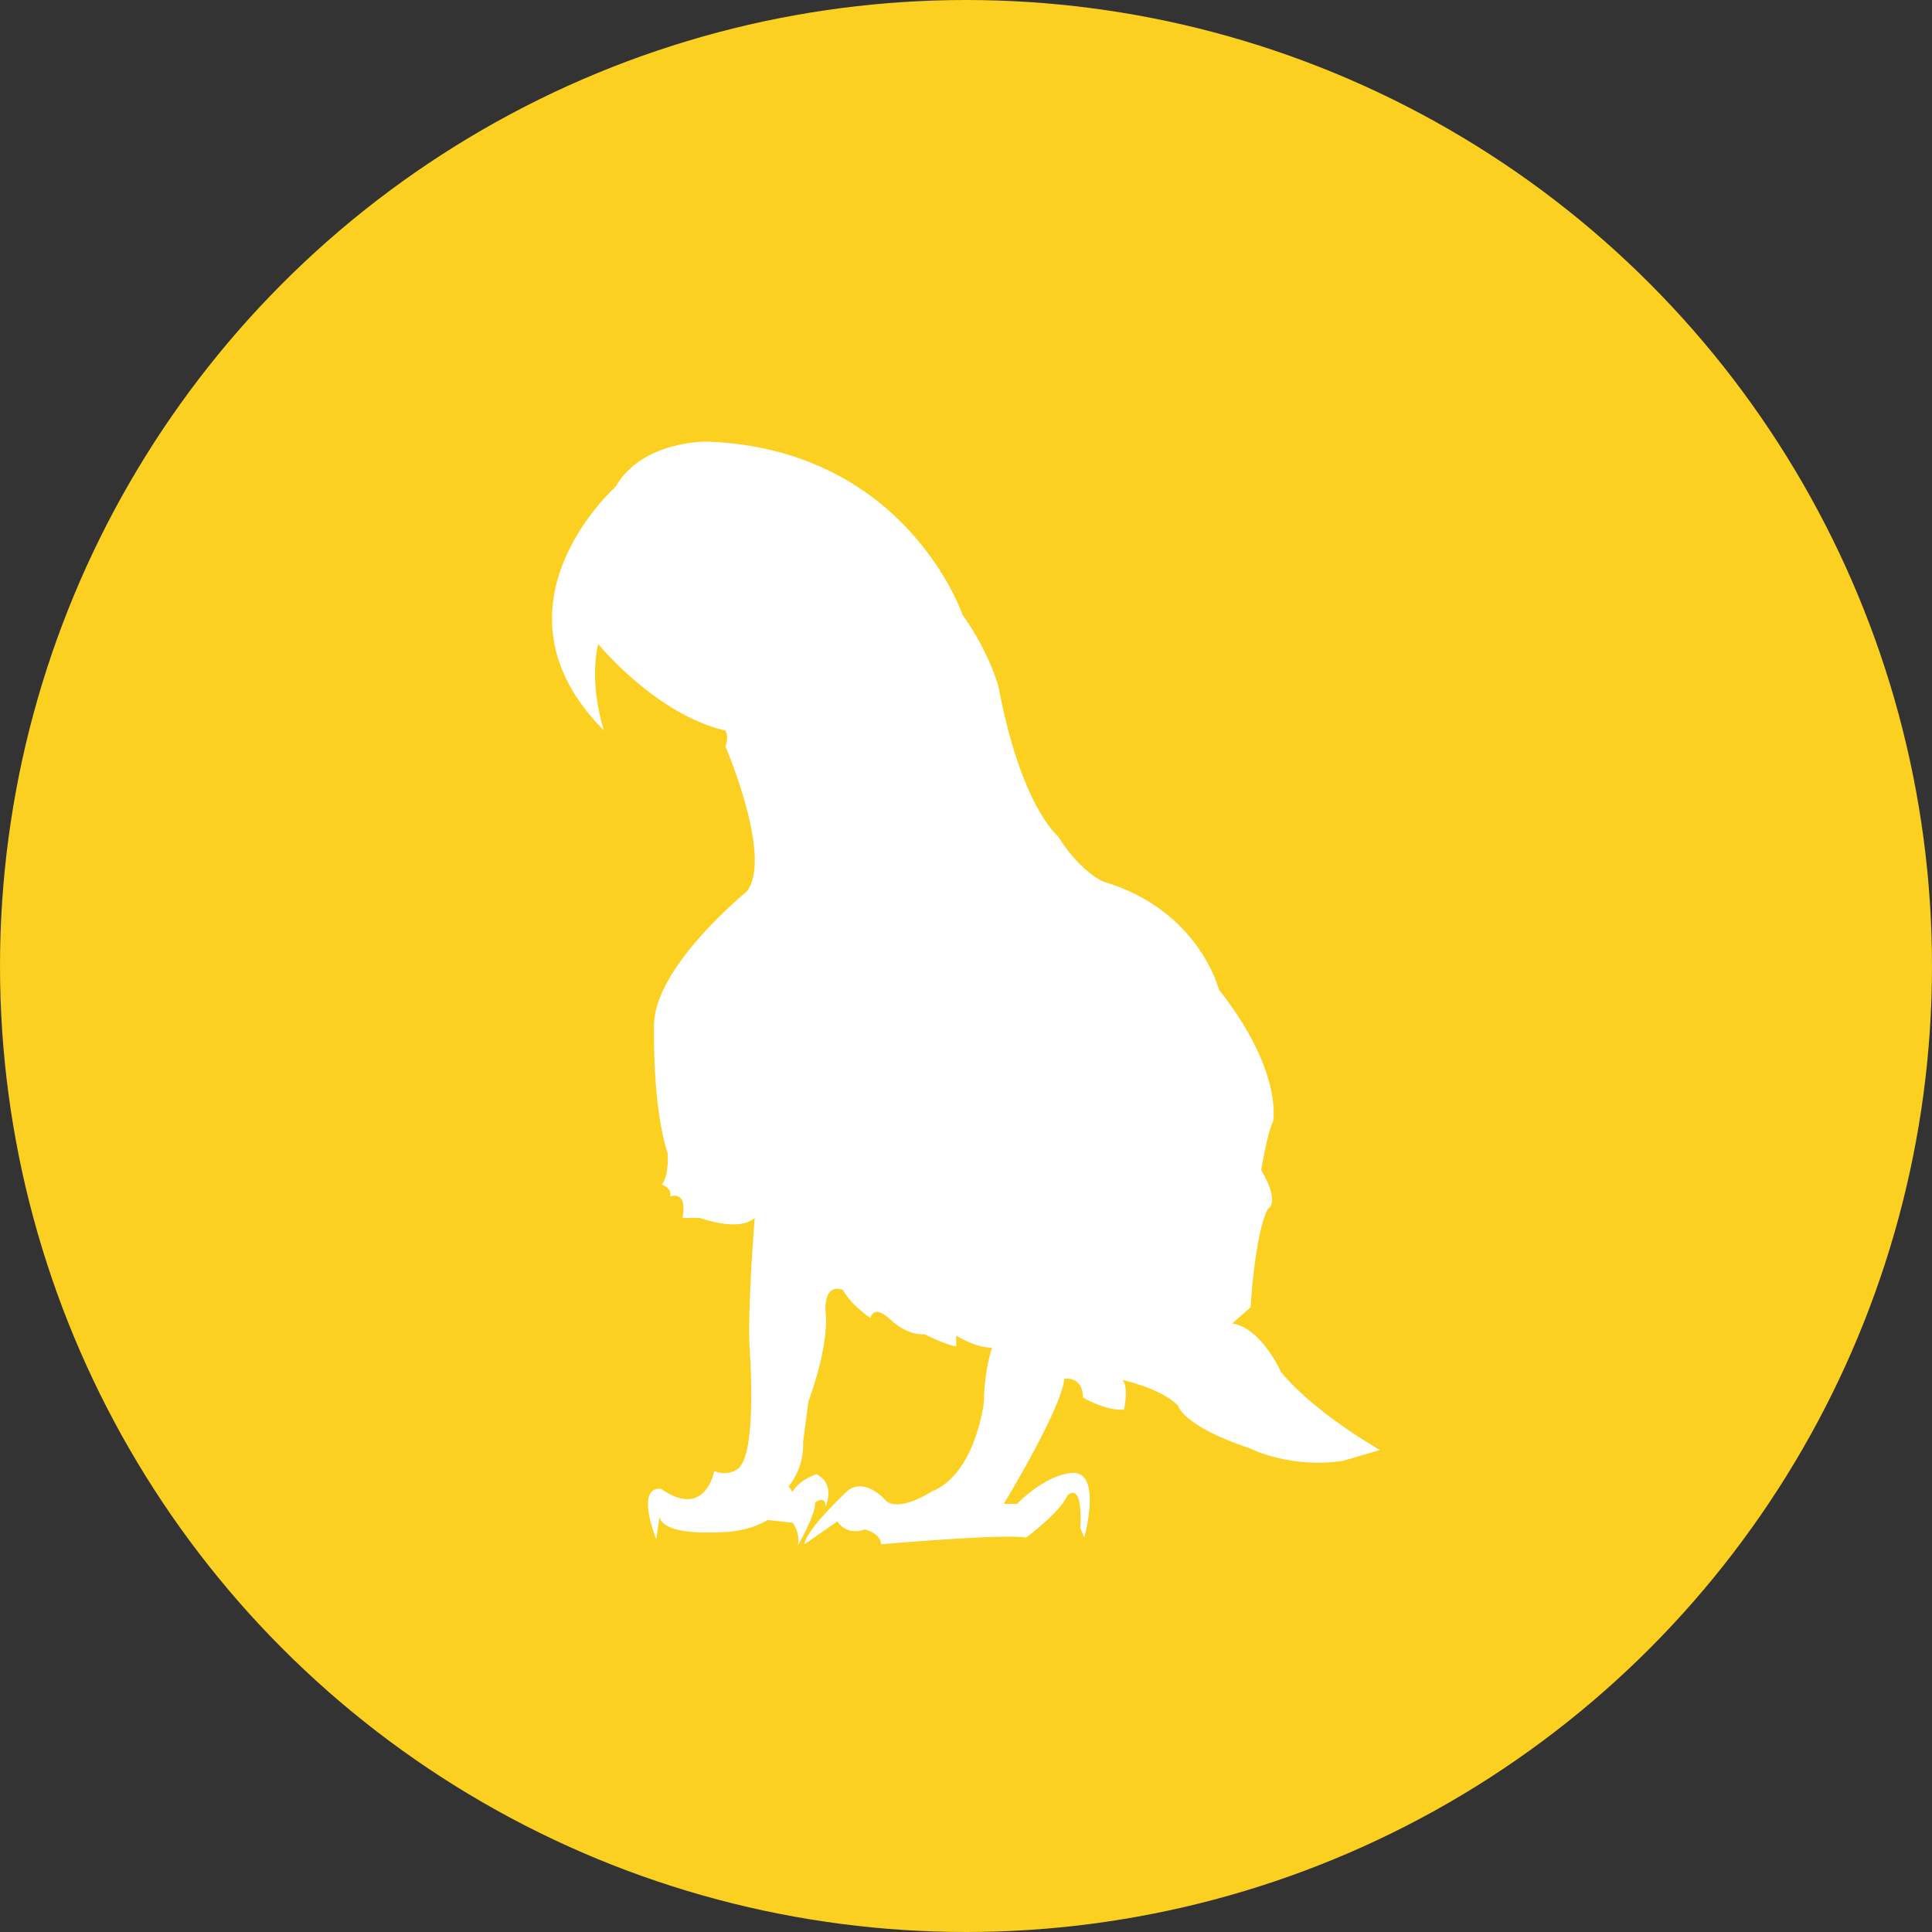
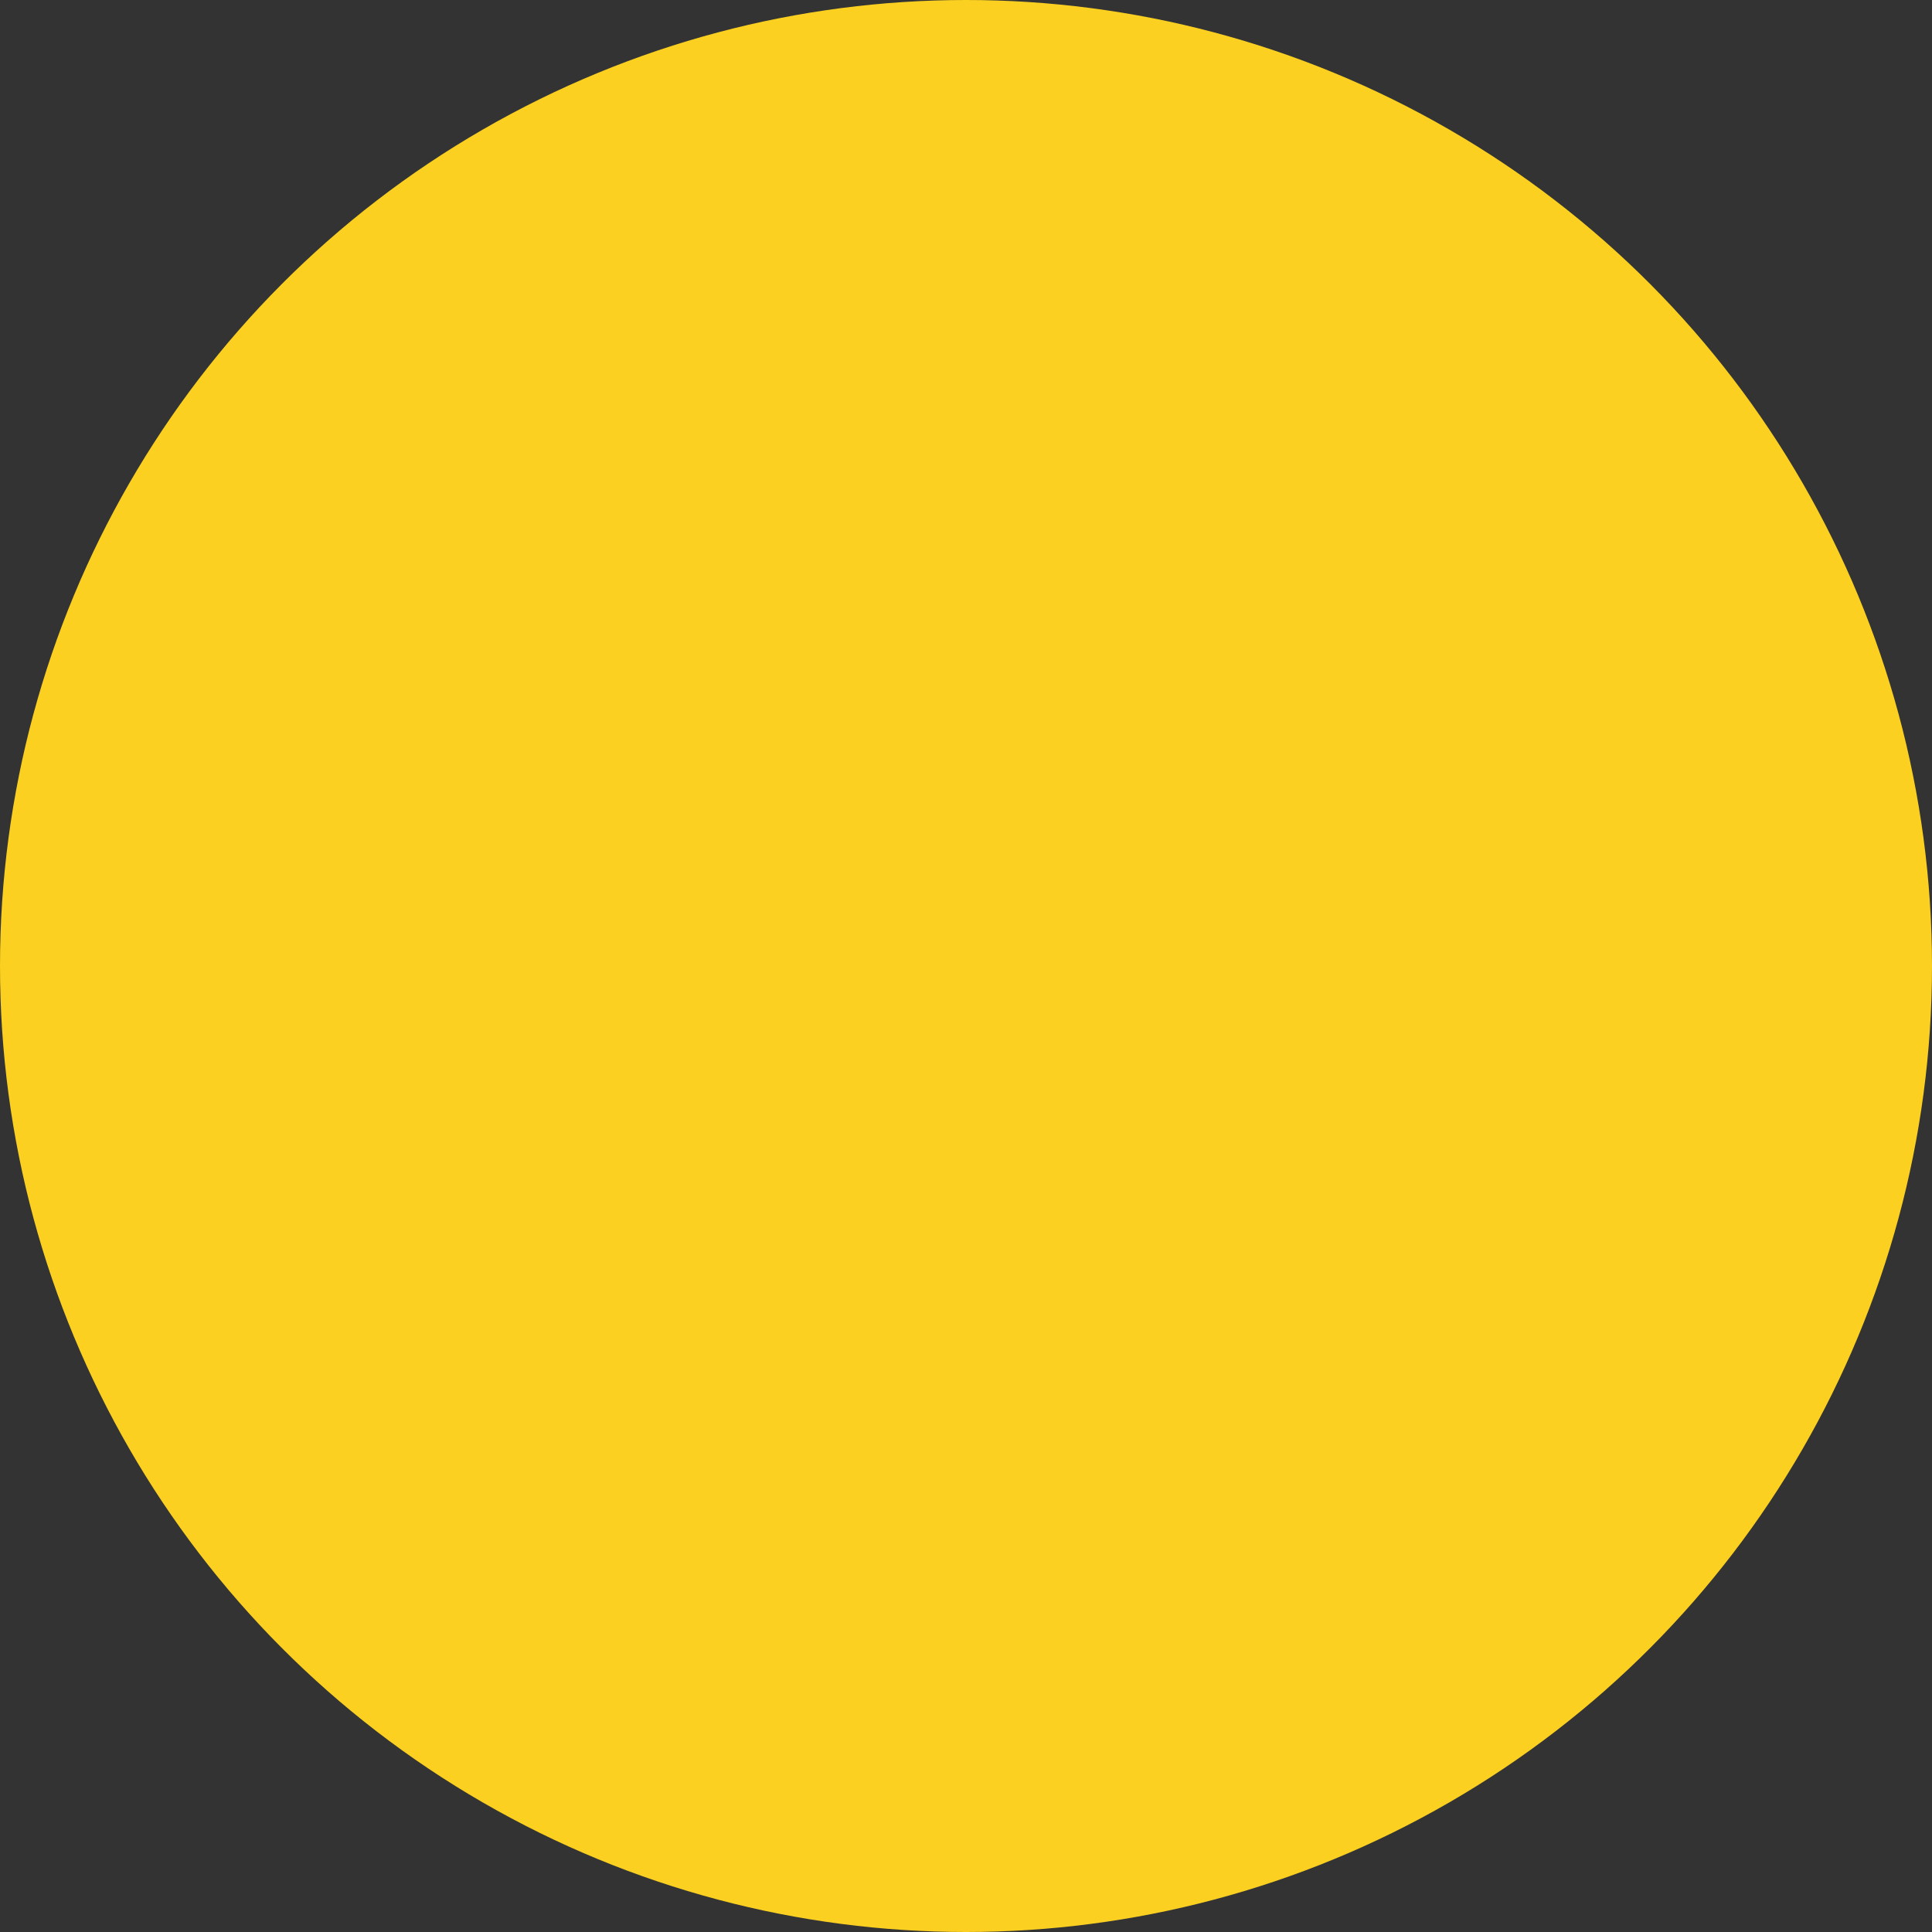
<svg xmlns="http://www.w3.org/2000/svg" width="35px" height="35px" viewBox="0 0 35 35" version="1.1">
  <rect x="0" y="0" width="35" height="35" fill="#333333" stroke="none" />
  <g id="Symbols" stroke="none" stroke-width="1" fill="none" fill-rule="evenodd">
    <g id="Vogel-Rund">
      <g id="Group-6">
        <circle id="Oval" fill="#FBD020" cx="17.5" cy="17.5" r="17.5" />
        <g id="vogel-white" transform="translate(10, 8)" fill="#FFFFFF">
-           <path d="M7.435,3.133 C7.435,3.133 6.423,0.143 2.827,0 C2.827,0 1.64,-0.035 1.151,0.819 C1.151,0.819 -1.293,2.991 0.941,5.234 C0.941,5.234 0.662,4.415 0.837,3.667 C0.837,3.667 1.884,4.949 3.141,5.234 C3.141,5.234 3.211,5.341 3.141,5.519 C3.141,5.519 4.014,7.548 3.525,8.154 C3.525,8.154 1.814,9.542 1.849,10.61 C1.849,10.61 1.814,12.034 2.094,12.889 C2.094,12.889 2.129,13.281 1.989,13.459 C1.989,13.459 2.174,13.513 2.142,13.675 C2.142,13.675 2.461,13.545 2.365,14.065 L2.684,14.065 C2.684,14.065 3.385,14.326 3.672,14.065 C3.672,14.065 3.545,15.626 3.577,16.374 C3.577,16.374 3.736,18.39 3.354,18.618 C3.354,18.618 3.194,18.748 2.939,18.651 C2.939,18.651 2.78,19.529 1.982,18.976 C1.982,18.976 1.504,18.846 1.887,19.886 L1.951,19.464 C1.951,19.464 1.887,19.821 3.098,19.756 C3.098,19.756 3.545,19.756 3.904,19.537 L4.358,19.585 C4.358,19.585 4.501,19.756 4.454,20 C4.454,20 4.788,19.415 4.765,19.22 C4.765,19.22 4.956,19.073 4.956,19.293 C4.956,19.293 5.147,18.878 4.788,18.707 C4.788,18.707 4.478,18.805 4.358,19.025 L4.286,18.927 C4.286,18.927 4.573,18.61 4.549,18.122 L4.645,17.39 C4.645,17.39 5.028,16.391 4.956,15.756 C4.956,15.756 4.908,15.244 5.267,15.366 C5.267,15.366 5.386,15.61 5.769,15.878 C5.769,15.878 5.817,15.61 6.128,15.903 C6.128,15.903 6.415,16.195 6.749,16.171 C6.749,16.171 7.132,16.366 7.323,16.391 L7.323,16.195 C7.323,16.195 7.658,16.415 7.969,16.415 C7.969,16.415 7.826,16.854 7.826,17.39 C7.826,17.39 7.682,18.707 6.869,19.025 C6.869,19.025 6.319,19.39 6.056,19.195 C6.056,19.195 5.697,18.756 5.362,19 C5.362,19 4.597,19.707 4.573,19.976 L5.171,19.561 C5.171,19.561 5.315,19.829 5.673,19.707 C5.673,19.707 5.96,19.781 5.96,19.976 C5.96,19.976 8.184,19.781 8.591,19.854 C8.591,19.854 9.213,19.39 9.332,19.098 C9.332,19.098 9.619,18.781 9.571,19.683 L9.643,19.854 C9.643,19.854 9.954,18.732 9.476,18.683 C9.476,18.683 9.045,18.634 8.423,19.244 L8.184,19.244 C8.184,19.244 9.213,17.561 9.284,16.976 C9.284,16.976 9.619,16.927 9.619,17.317 C9.619,17.317 10.026,17.561 10.361,17.537 C10.361,17.537 10.456,17.147 10.337,17 C10.337,17 11.03,17.147 11.341,17.464 C11.341,17.464 11.413,17.829 12.656,18.244 C12.656,18.244 13.374,18.61 14.33,18.464 L15,18.268 C15,18.268 13.828,17.61 13.206,16.854 C13.206,16.854 12.848,16.049 12.322,15.976 L12.656,15.683 C12.656,15.683 12.728,14.366 12.967,13.903 C12.967,13.903 13.206,13.805 12.848,13.196 C12.848,13.196 12.967,12.488 13.063,12.318 C13.063,12.318 13.254,11.415 12.082,9.928 C12.082,9.928 11.724,8.489 10.002,7.976 C10.002,7.976 9.595,7.83 9.165,7.147 C9.165,7.147 8.495,6.611 8.089,4.44 C8.089,4.44 7.929,3.827 7.435,3.133" id="Fill-46" />
-         </g>
+           </g>
      </g>
    </g>
  </g>
</svg>